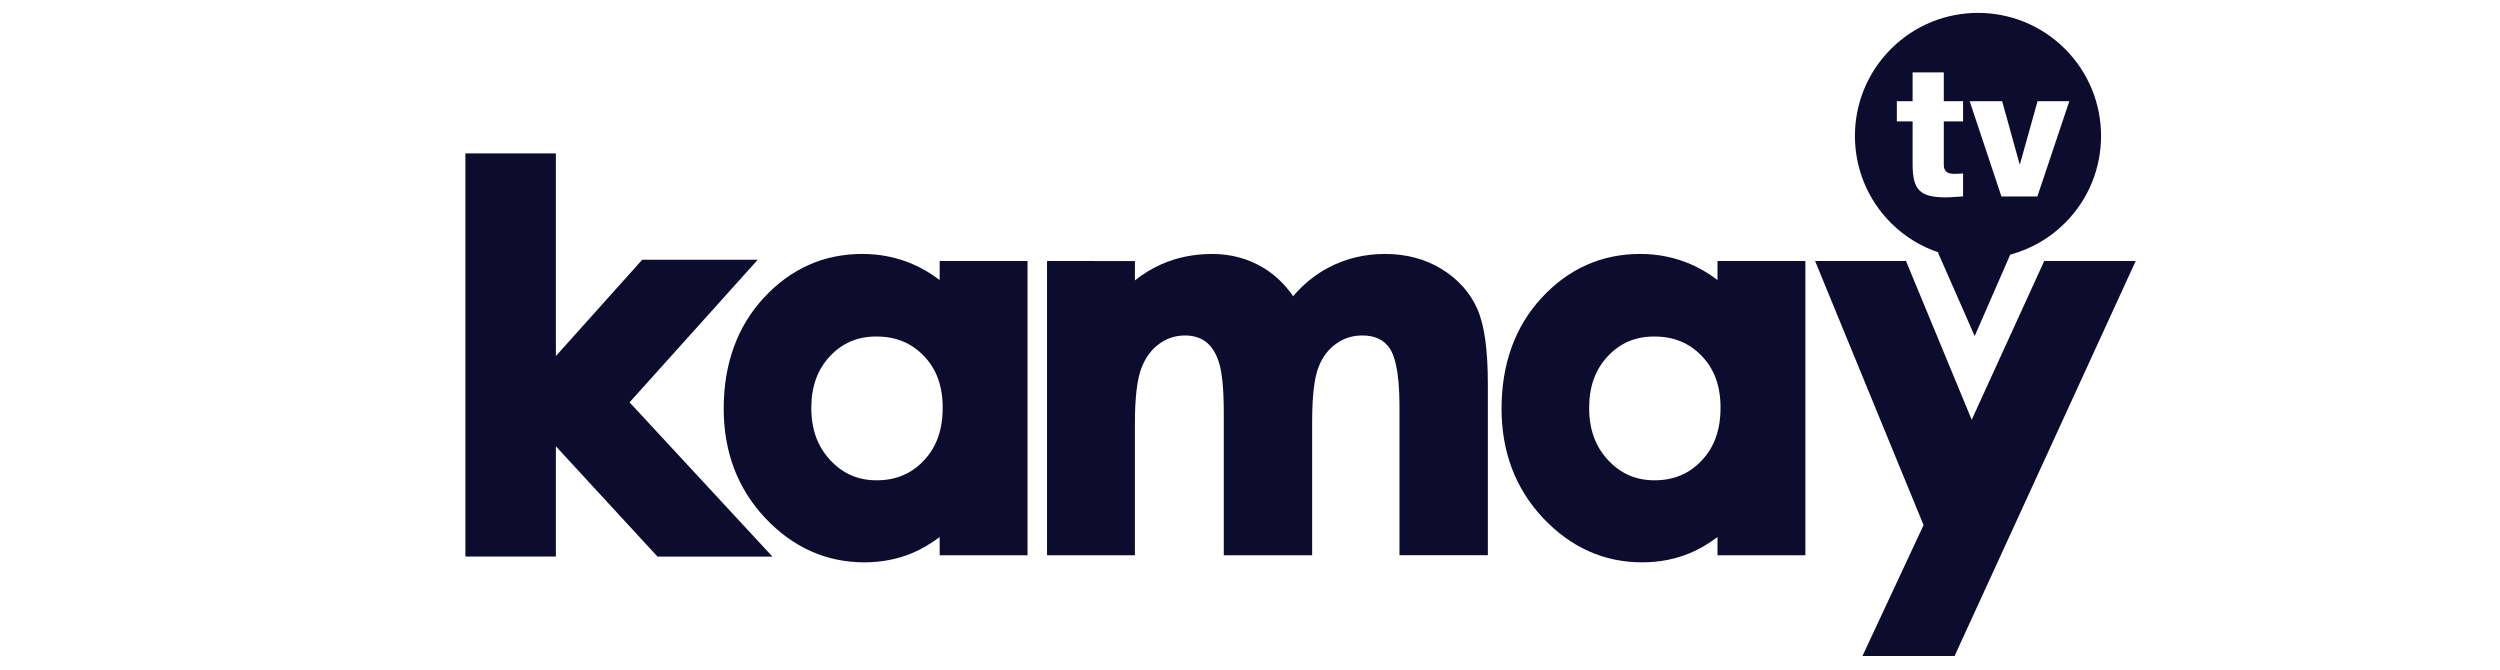
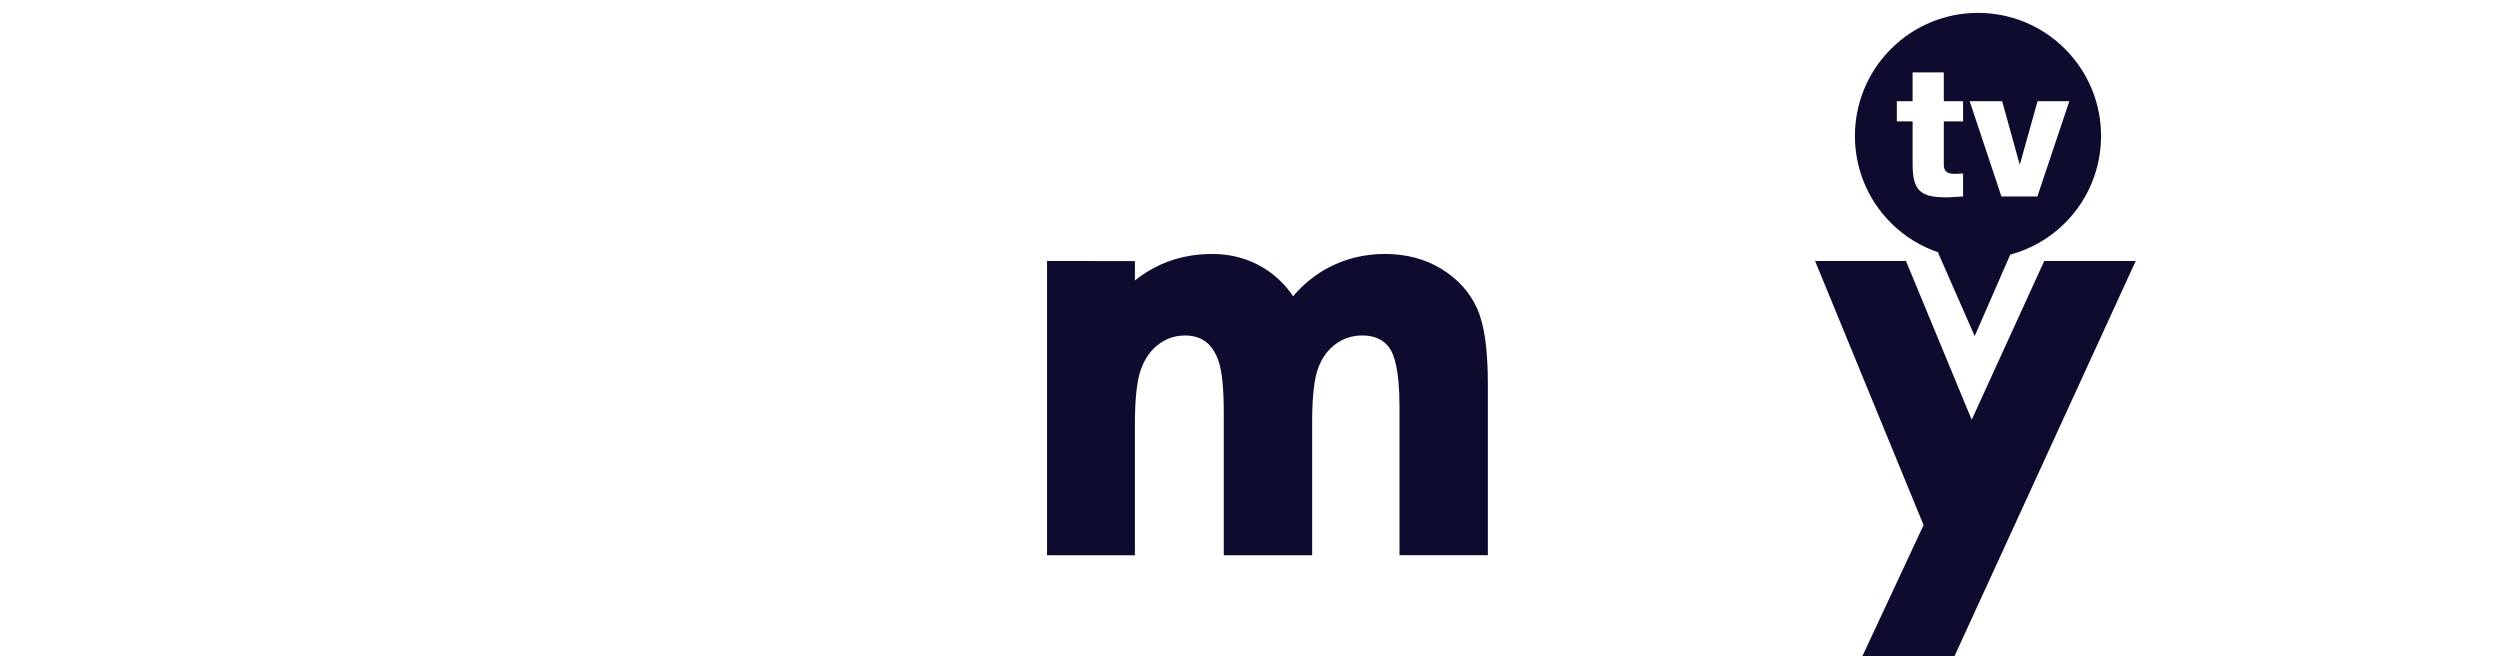
<svg xmlns="http://www.w3.org/2000/svg" version="1.1" id="Capa_1" x="0px" y="0px" width="194px" height="52px" viewBox="0 0 194 52" enable-background="new 0 0 194 52" xml:space="preserve">
  <g>
-     <path fill="#0E0C2E" d="M48.855,31.221l9.794-10.897l0.152-0.169h-0.227H49.88h-0.045l-0.03,0.034l-6.669,7.441V12.004v-0.101   h-0.101h-6.819h-0.101v0.101v31.084v0.101h0.101h6.819h0.101v-0.101v-8.456l7.854,8.525l0.03,0.033h0.044h8.643h0.232l-0.158-0.17   L48.855,31.221z M51.065,43.088l-8.03-8.716L51.065,43.088L51.065,43.088z" />
-     <path fill="#0E0C2E" d="M72.918,21.731c-0.668-0.508-1.372-0.923-2.105-1.239c-1.212-0.522-2.523-0.786-3.898-0.786   c-2.985,0-5.555,1.143-7.639,3.397c-2.068,2.238-3.117,5.134-3.117,8.608c0,3.36,1.083,6.214,3.22,8.485   c2.149,2.283,4.737,3.441,7.693,3.441c1.32,0,2.566-0.24,3.704-0.714c0.715-0.298,1.432-0.716,2.142-1.25v1.414h6.819V20.256   h-6.819V21.731z M71.688,35.74c-0.975,1.03-2.173,1.531-3.662,1.531c-1.435,0-2.609-0.509-3.591-1.557   c-0.994-1.062-1.477-2.39-1.477-4.061c0-1.658,0.474-2.97,1.448-4.012c0.962-1.028,2.139-1.528,3.6-1.528   c1.504,0,2.71,0.493,3.685,1.506c0.983,1.022,1.461,2.335,1.461,4.014C73.153,33.355,72.674,34.698,71.688,35.74z" />
    <path fill="#0E0C2E" d="M111.866,20.874c-1.264-0.775-2.742-1.168-4.391-1.168c-1.581,0-3.061,0.359-4.401,1.067   c-1.029,0.545-1.943,1.287-2.726,2.215c-0.629-0.915-1.395-1.65-2.286-2.193c-1.186-0.722-2.53-1.088-3.996-1.088   c-1.421,0-2.754,0.272-3.962,0.809c-0.715,0.318-1.395,0.734-2.034,1.243v-1.503H81.25v22.832h6.819V32.851   c0-1.959,0.166-3.392,0.495-4.262c0.313-0.828,0.765-1.45,1.382-1.899c0.606-0.442,1.262-0.656,2.004-0.656   c0.646,0,1.175,0.159,1.614,0.485c0.439,0.326,0.779,0.851,1.013,1.559c0.257,0.78,0.387,2.102,0.387,3.928v11.082h6.859V32.713   c0-1.944,0.162-3.354,0.482-4.19c0.304-0.795,0.752-1.398,1.366-1.841c0.606-0.436,1.274-0.649,2.041-0.649   c0.962,0,1.654,0.32,2.116,0.977c0.352,0.501,0.772,1.69,0.772,4.503v11.573h6.858V29.825c0-2.695-0.268-4.61-0.819-5.855   C114.075,22.699,113.143,21.657,111.866,20.874z" />
-     <path fill="#0E0C2E" d="M133.279,21.731c-0.668-0.508-1.372-0.923-2.105-1.239c-1.212-0.522-2.523-0.786-3.898-0.786   c-2.985,0-5.555,1.143-7.639,3.397c-2.068,2.238-3.117,5.134-3.117,8.608c0,3.36,1.083,6.214,3.22,8.485   c2.149,2.283,4.737,3.441,7.693,3.441c1.32,0,2.566-0.24,3.704-0.714c0.715-0.298,1.432-0.716,2.142-1.25v1.414h6.819V20.256   h-6.819V21.731z M132.049,35.74c-0.975,1.03-2.173,1.531-3.662,1.531c-1.435,0-2.609-0.509-3.591-1.557   c-0.994-1.062-1.477-2.39-1.477-4.061c0-1.658,0.474-2.97,1.448-4.012c0.962-1.028,2.139-1.528,3.6-1.528   c1.504,0,2.71,0.493,3.685,1.506c0.983,1.022,1.461,2.335,1.461,4.014C133.514,33.355,133.035,34.698,132.049,35.74z" />
    <polygon fill="#0E0C2E" points="158.631,20.256 153.004,32.573 147.906,20.256 140.852,20.256 149.269,40.747 144.525,50.908    151.674,50.908 165.73,20.256  " />
    <path fill="#0E0C2E" d="M150.474,19.602l-0.084,0l2.845,6.478l2.759-6.32c1.556-0.421,3.029-1.235,4.251-2.457   c3.73-3.73,3.73-9.776,0-13.506c-3.73-3.73-9.776-3.73-13.506,0c-3.73,3.73-3.73,9.776,0,13.506   C147.825,18.389,149.11,19.149,150.474,19.602z M155.368,7.854l1.352,4.884h0.029l1.366-4.884h2.464l-2.478,7.39h-2.791   l-2.463-7.39H155.368z M147.194,7.854h1.224V5.619h2.421v2.235h1.495V9.42h-1.495v3.36c0,0.584,0.342,0.712,0.869,0.712   c0.199,0,0.413-0.028,0.626-0.028v1.78c-0.442,0.014-0.883,0.071-1.324,0.071c-2.065,0-2.591-0.598-2.591-2.606V9.42h-1.224V7.854z   " />
  </g>
</svg>